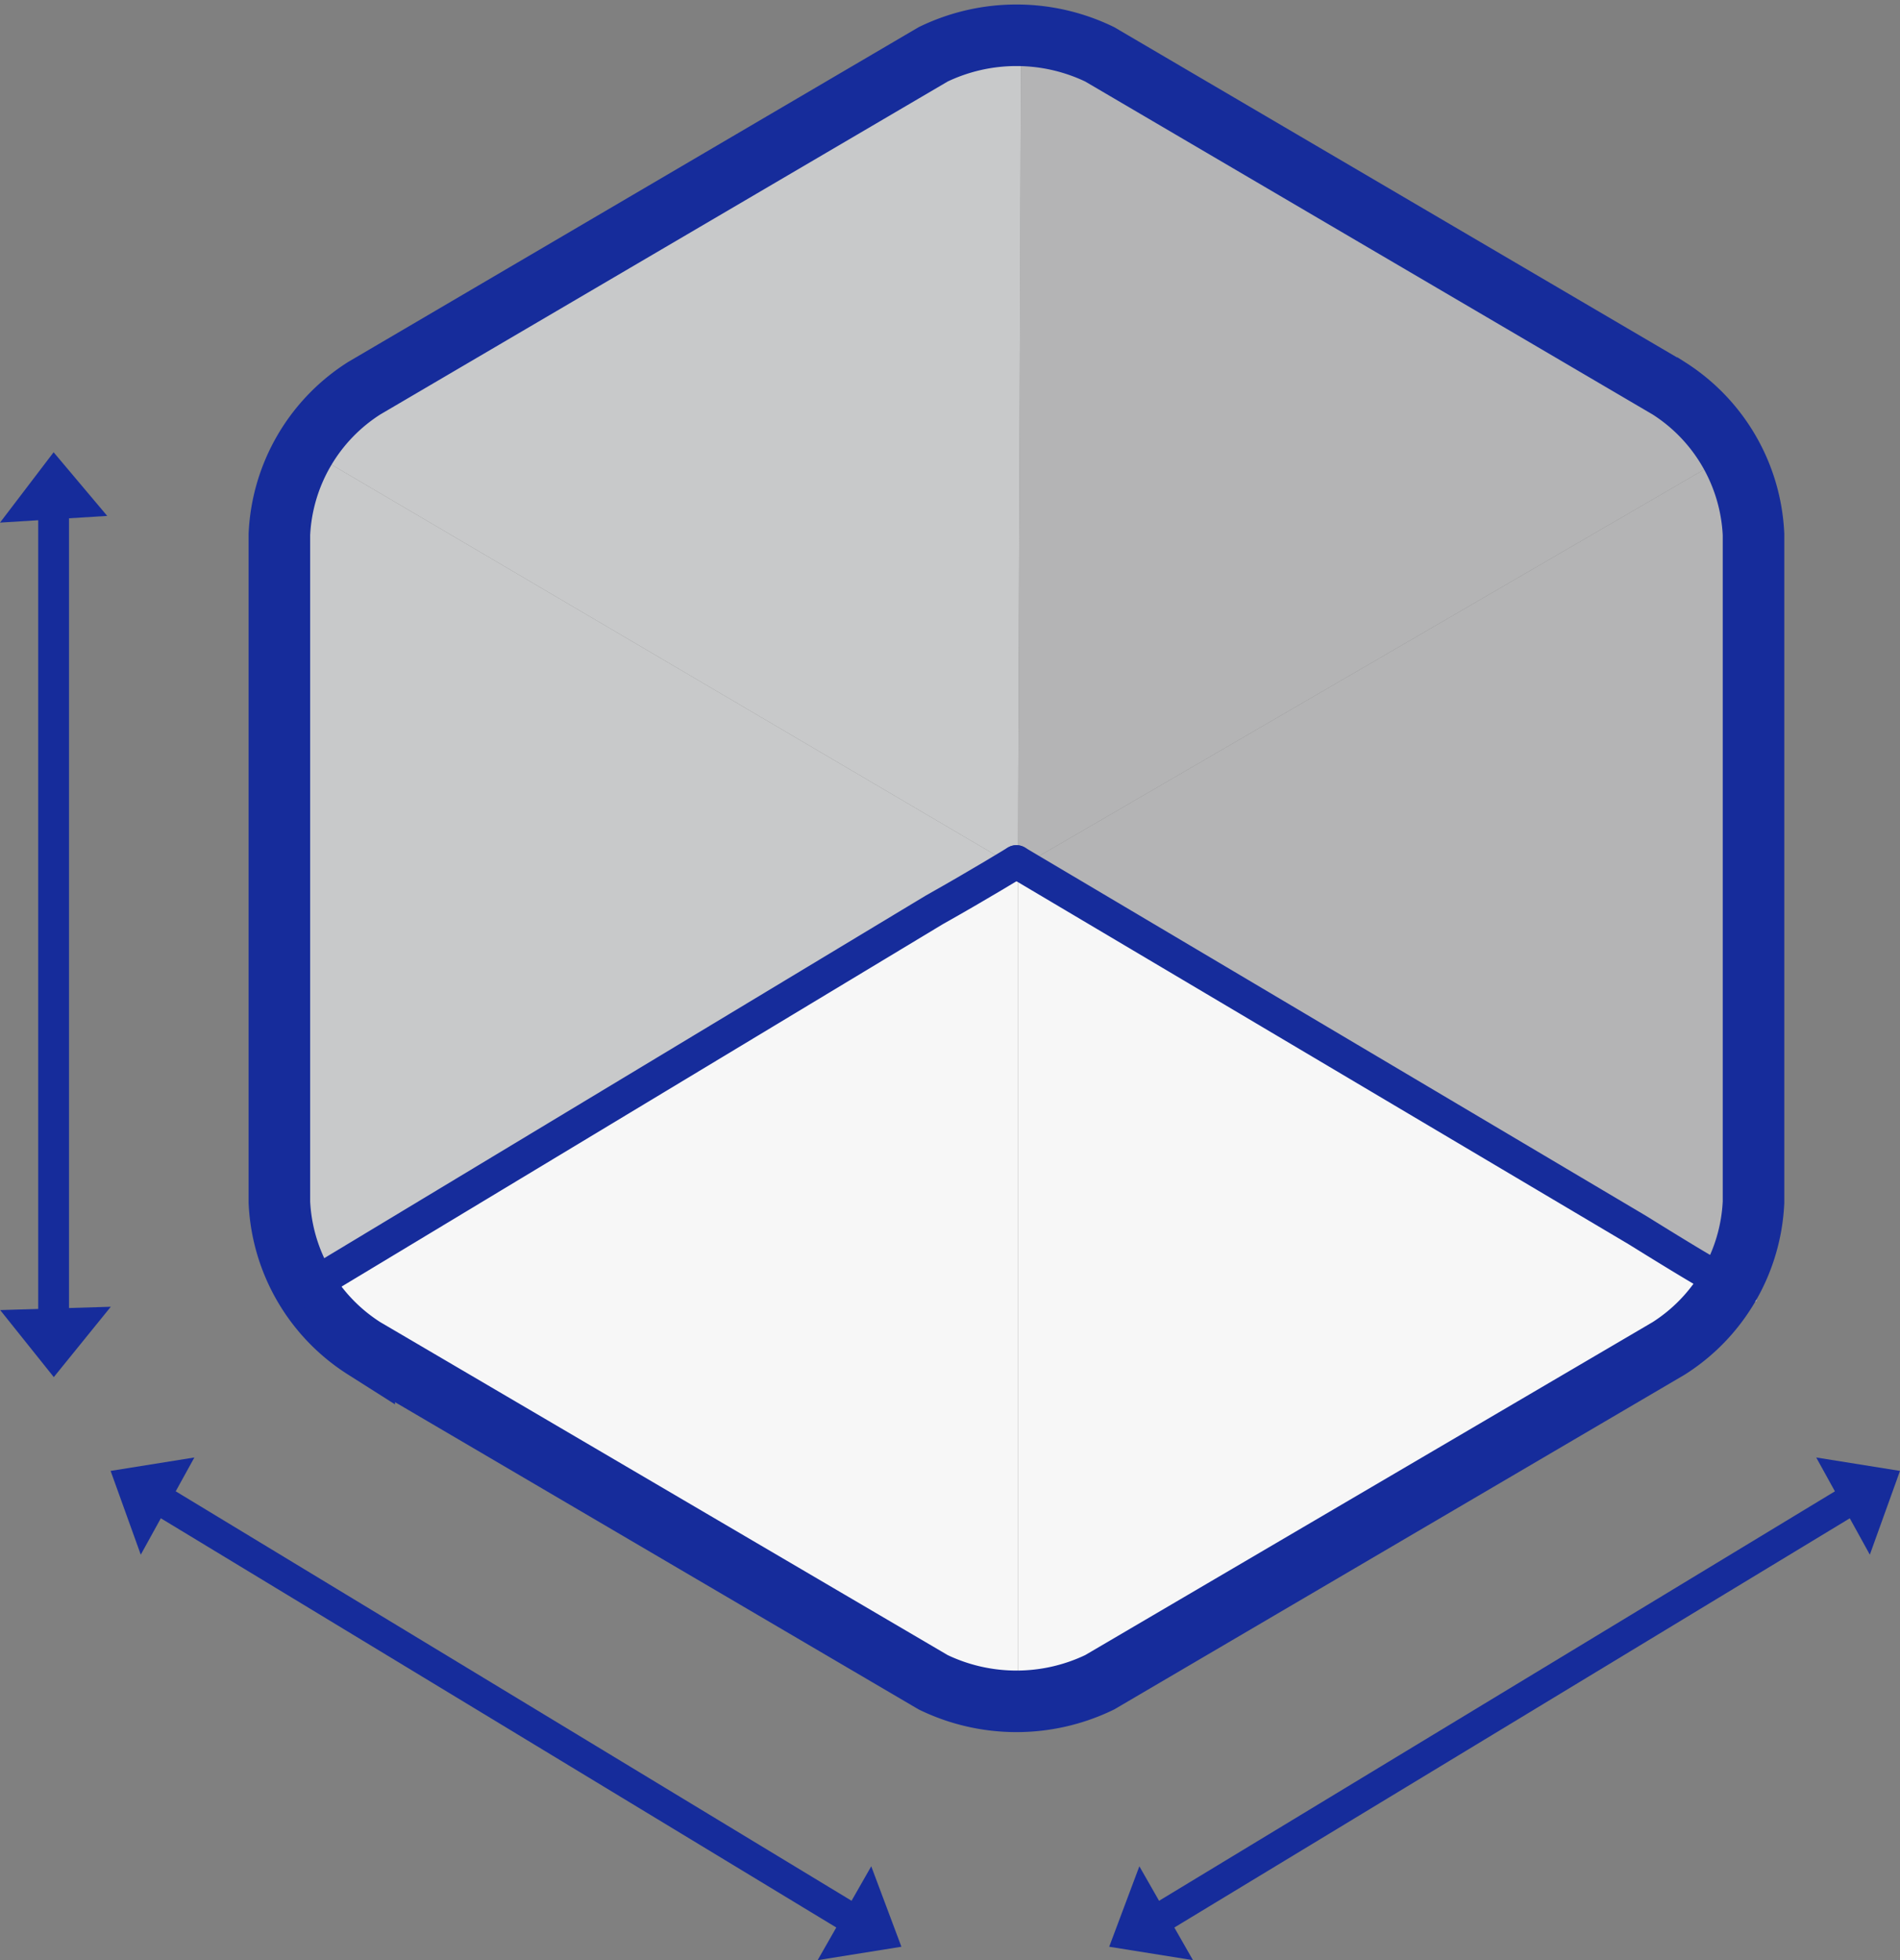
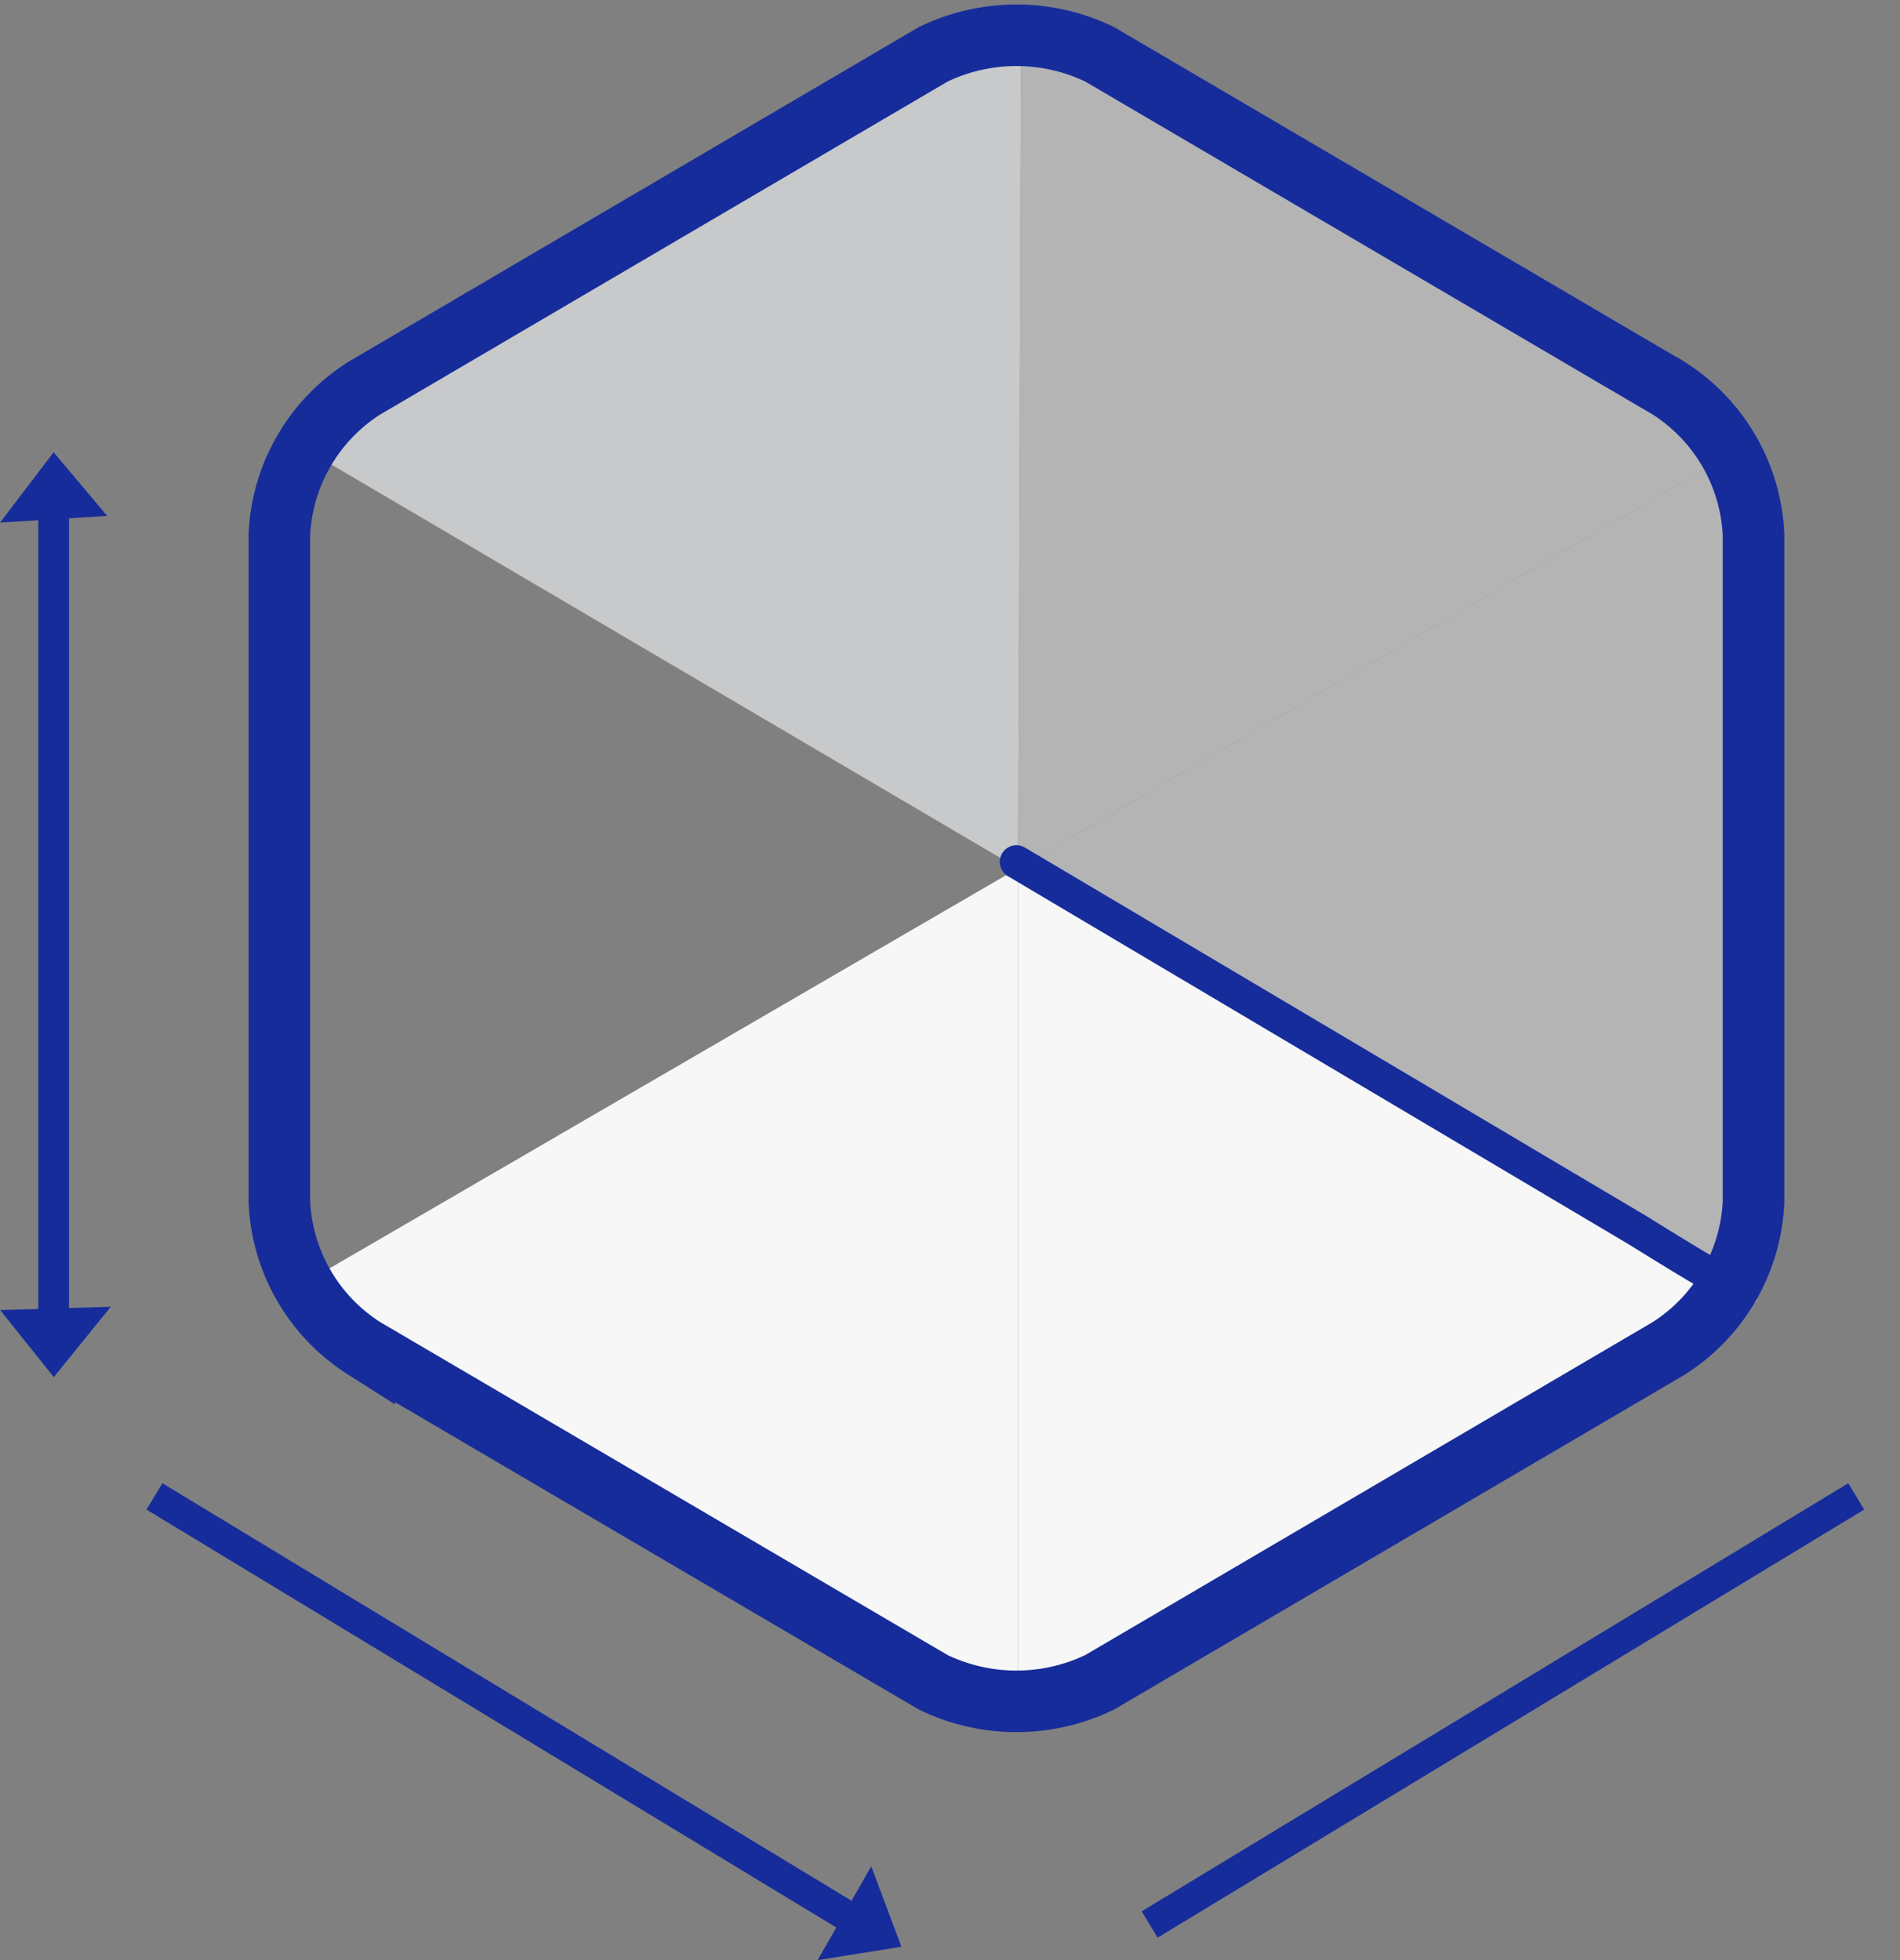
<svg xmlns="http://www.w3.org/2000/svg" viewBox="0 0 30.869 31.847">
  <rect x="0" y="0" width="30.869" height="31.847" fill="#808080" stroke="none" />
  <defs>
    <style>
      .cls-1 {
        fill: #162c9b;
      }

      .cls-2, .cls-6, .cls-7 {
        fill: none;
        stroke: #162c9b;
      }

      .cls-2 {
        stroke-linecap: square;
        stroke-width: 0.5px;
      }

      .cls-2, .cls-6 {
        stroke-miterlimit: 10;
      }

      .cls-3 {
        fill: #b4b4b5;
      }

      .cls-4 {
        fill: #c8c9ca;
      }

      .cls-5 {
        fill: #f7f7f7;
      }

      .cls-7 {
        stroke-linecap: round;
        stroke-linejoin: round;
        stroke-width: 0.541px;
      }
    </style>
  </defs>
  <g id="Group_20757" data-name="Group 20757" transform="translate(-8.616 -806.593)">
    <g id="Group_20739" data-name="Group 20739" transform="translate(26.637 830.273)">
-       <path id="Path_1307" data-name="Path 1307" class="cls-1" d="M93.9,334l1.361.218-.49,1.361Z" transform="translate(-82.413 -334)" />
-       <path id="Path_1308" data-name="Path 1308" class="cls-1" d="M73.29,346.2l-.49,1.307,1.361.218Z" transform="translate(-72.8 -339.558)" />
      <line id="Line_87" data-name="Line 87" class="cls-2" x1="11.052" y2="6.696" transform="translate(0.871 0.762)" />
    </g>
    <g id="Group_20740" data-name="Group 20740" transform="translate(10.413 830.273)">
-       <path id="Path_1309" data-name="Path 1309" class="cls-1" d="M44.361,334,43,334.218l.49,1.361Z" transform="translate(-43 -334)" />
      <path id="Path_1310" data-name="Path 1310" class="cls-1" d="M64.971,346.2l.49,1.307-1.361.218Z" transform="translate(-52.613 -339.558)" />
      <line id="Line_88" data-name="Line 88" class="cls-2" x2="11.052" y2="6.696" transform="translate(0.926 0.762)" />
    </g>
    <g id="Group_20741" data-name="Group 20741" transform="translate(8.616 813.941)">
      <path id="Path_1311" data-name="Path 1311" class="cls-1" d="M41.442,305.034,40.571,304l-.871,1.143Z" transform="translate(-39.7 -304)" />
      <path id="Path_1312" data-name="Path 1312" class="cls-1" d="M41.5,329.5l-.926,1.143-.871-1.089Z" transform="translate(-39.7 -315.617)" />
      <line id="Line_89" data-name="Line 89" class="cls-2" y2="12.903" transform="translate(0.871 1.089)" />
    </g>
    <g id="Group_20744" data-name="Group 20744" transform="translate(1)">
      <g id="XMLID_12_" transform="translate(12.155 806.7)">
        <g id="Group_2297" data-name="Group 2297" transform="translate(0 0)">
          <path id="Path_1300" data-name="Path 1300" class="cls-3" d="M69.751,290.7,81.7,297.726l-12,6.974h0Z" transform="translate(-57.7 -290.7)" />
          <path id="Path_1301" data-name="Path 1301" class="cls-3" d="M81.7,304.3v14l-12-7.026Z" transform="translate(-57.7 -297.274)" />
          <path id="Path_1302" data-name="Path 1302" class="cls-4" d="M58.3,290.7l-.051,14L46.3,297.674Z" transform="translate(-46.249 -290.7)" />
          <path id="Path_1303" data-name="Path 1303" class="cls-5" d="M69.7,317.8l12,7.026-12,6.974Z" transform="translate(-57.7 -303.8)" />
-           <path id="Path_1304" data-name="Path 1304" class="cls-4" d="M58.2,311.226h0l-12,6.974.051-14Z" transform="translate(-46.2 -297.226)" />
          <path id="Path_1305" data-name="Path 1305" class="cls-5" d="M58.2,317.8v14l-12-7.026Z" transform="translate(-46.2 -303.8)" />
        </g>
      </g>
      <g id="XMLID_10_" transform="translate(12.155 807.165)">
        <g id="Group_2300" data-name="Group 2300" transform="translate(0 0)">
          <g id="Group_2299" data-name="Group 2299">
            <g id="Group_2298" data-name="Group 2298">
              <path id="Path_1306" data-name="Path 1306" class="cls-6" d="M59.528,318.36a3.108,3.108,0,0,1-2.706,0l-9.243-5.424a2.976,2.976,0,0,1-1.379-2.376V299.711a2.976,2.976,0,0,1,1.379-2.376l9.243-5.424a3.108,3.108,0,0,1,2.706,0l9.243,5.424a2.976,2.976,0,0,1,1.379,2.376v10.849a2.976,2.976,0,0,1-1.379,2.376Z" transform="translate(-46.2 -291.6)" />
            </g>
          </g>
        </g>
      </g>
      <g id="Group_20742" data-name="Group 20742" transform="translate(12.521 820.596)">
-         <path id="Path_1343" data-name="Path 1343" class="cls-7" d="M267.6,197.573l10.274-6.193c.741-.416,1.334-.781,1.334-.781h0" transform="translate(-267.6 -190.6)" />
-       </g>
+         </g>
      <g id="Group_20743" data-name="Group 20743" transform="translate(24.13 820.596)">
        <path id="Path_1354" data-name="Path 1354" class="cls-7" d="M302.612,197.347a.049.049,0,0,1-.049-.051c-.049,0-.637-.355-1.372-.812L291.1,190.5" transform="translate(-291.1 -190.5)" />
      </g>
    </g>
  </g>
</svg>